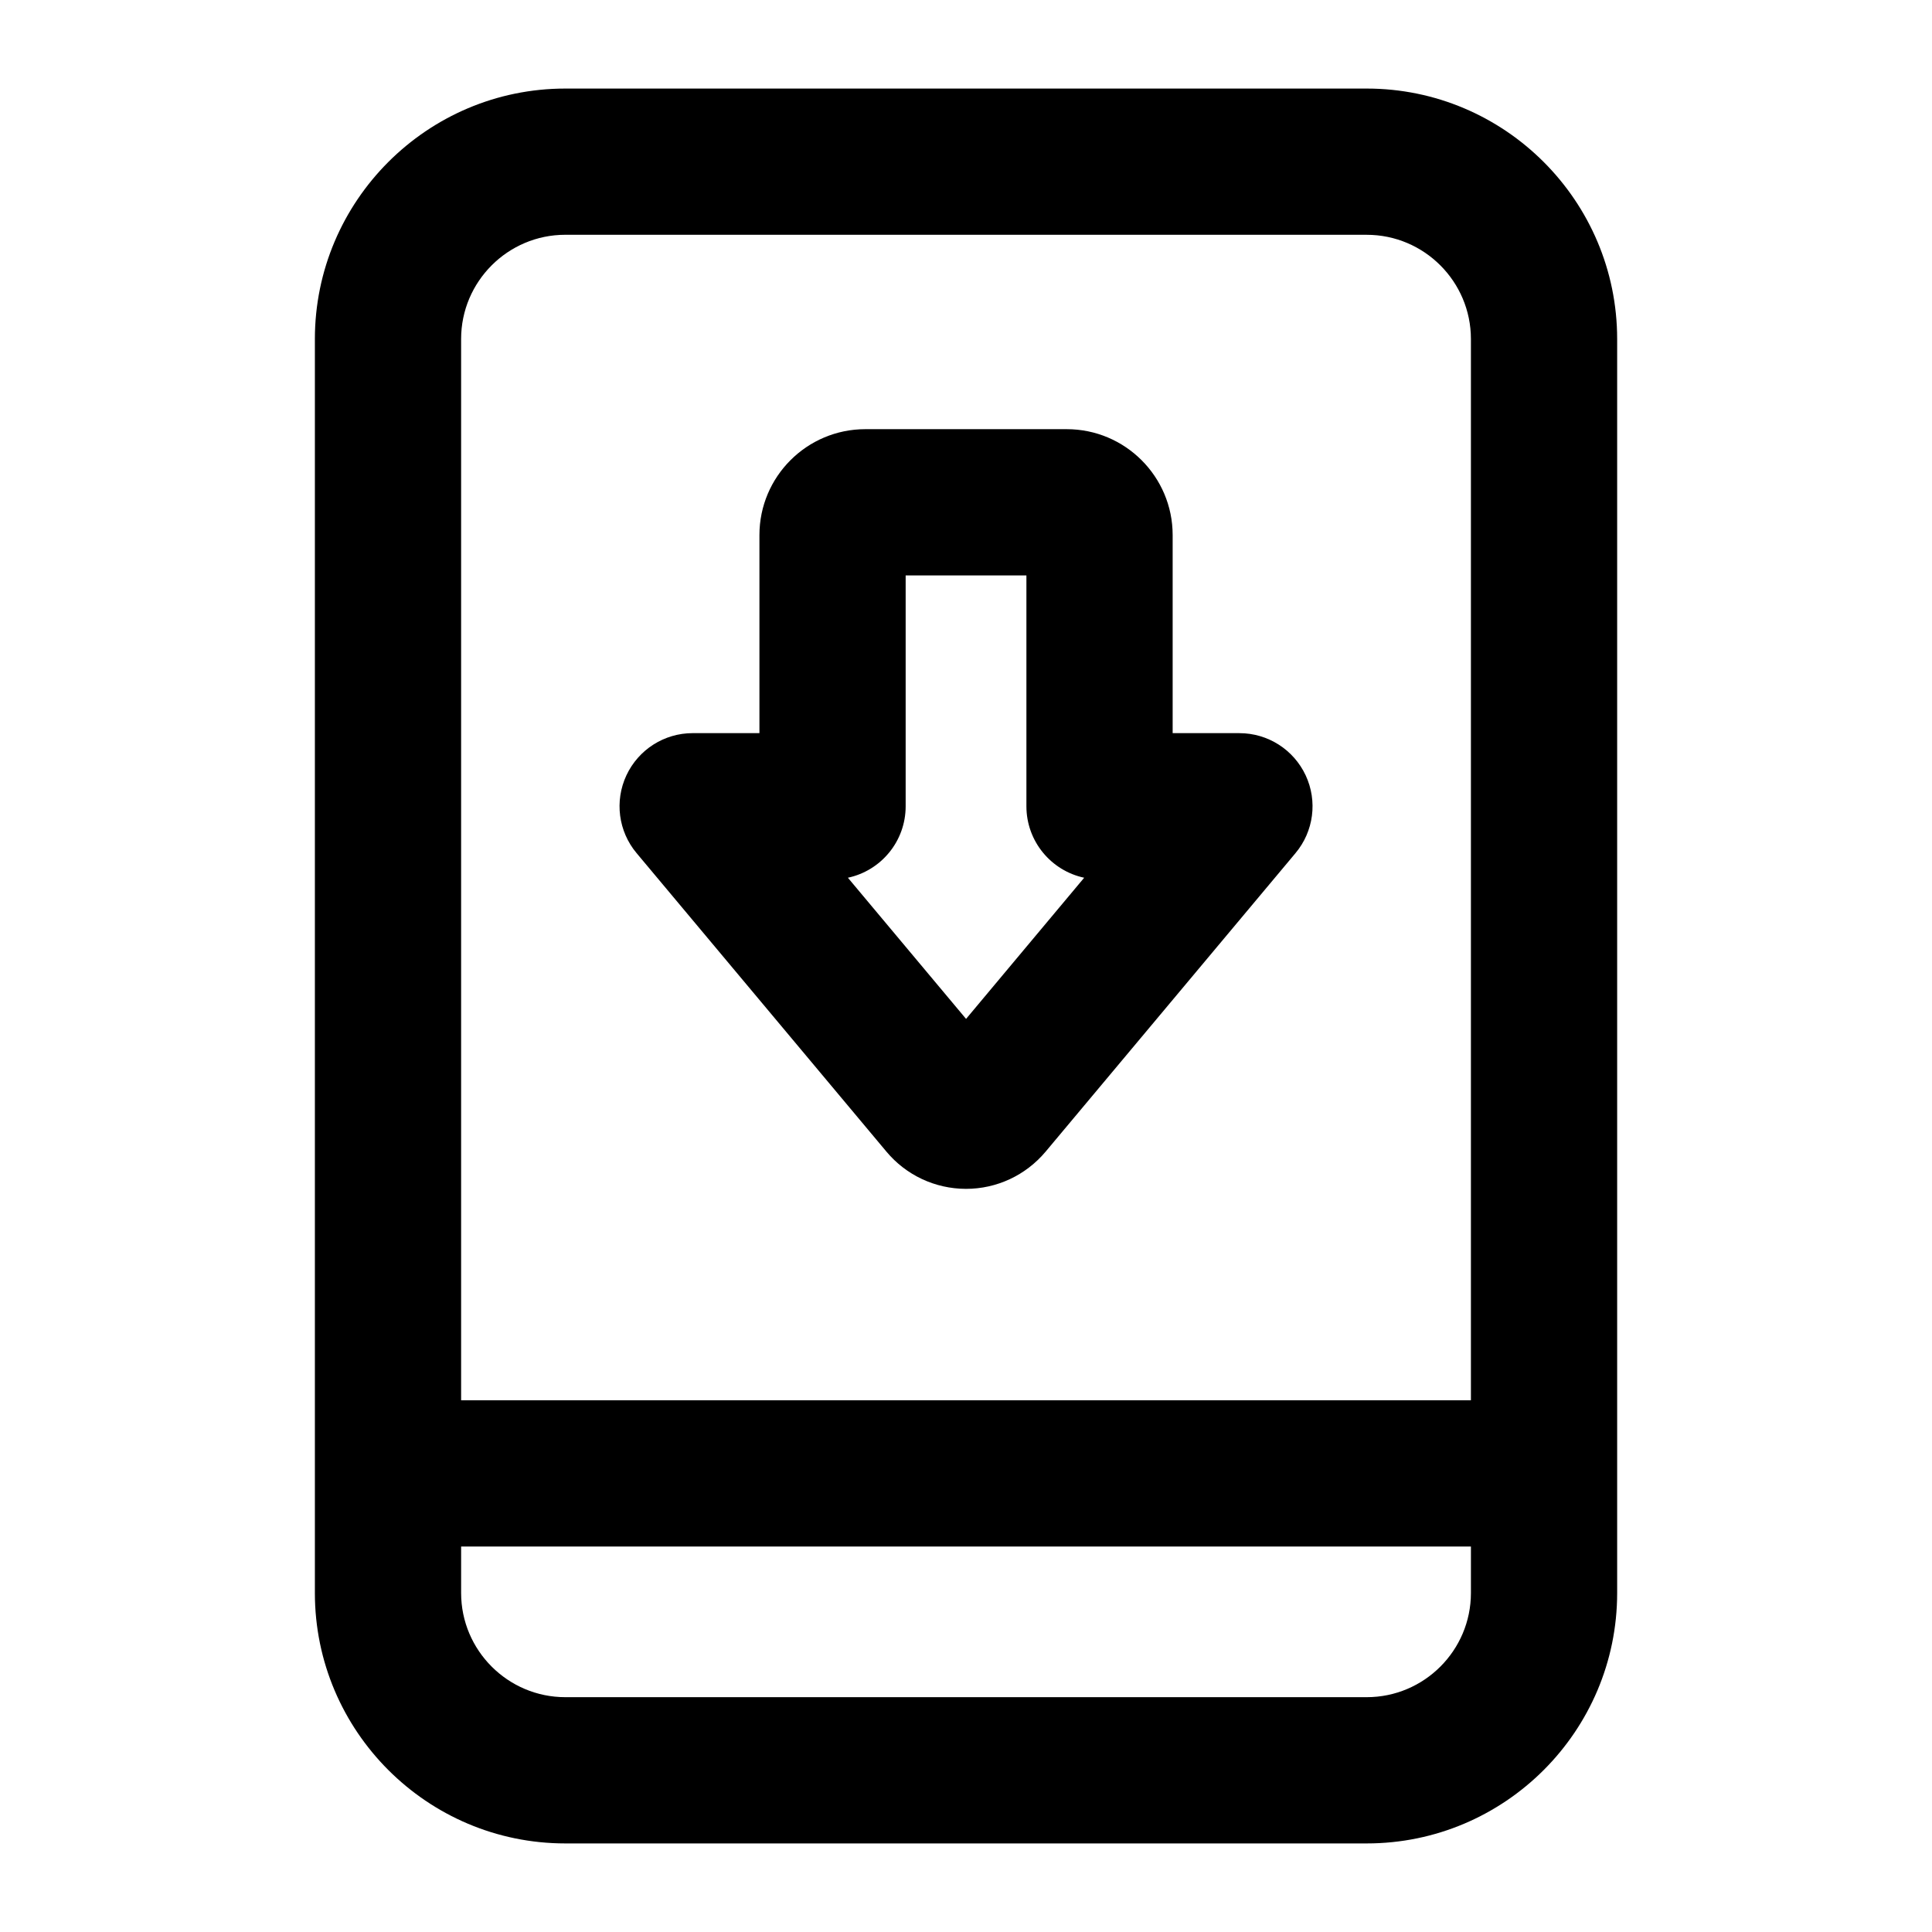
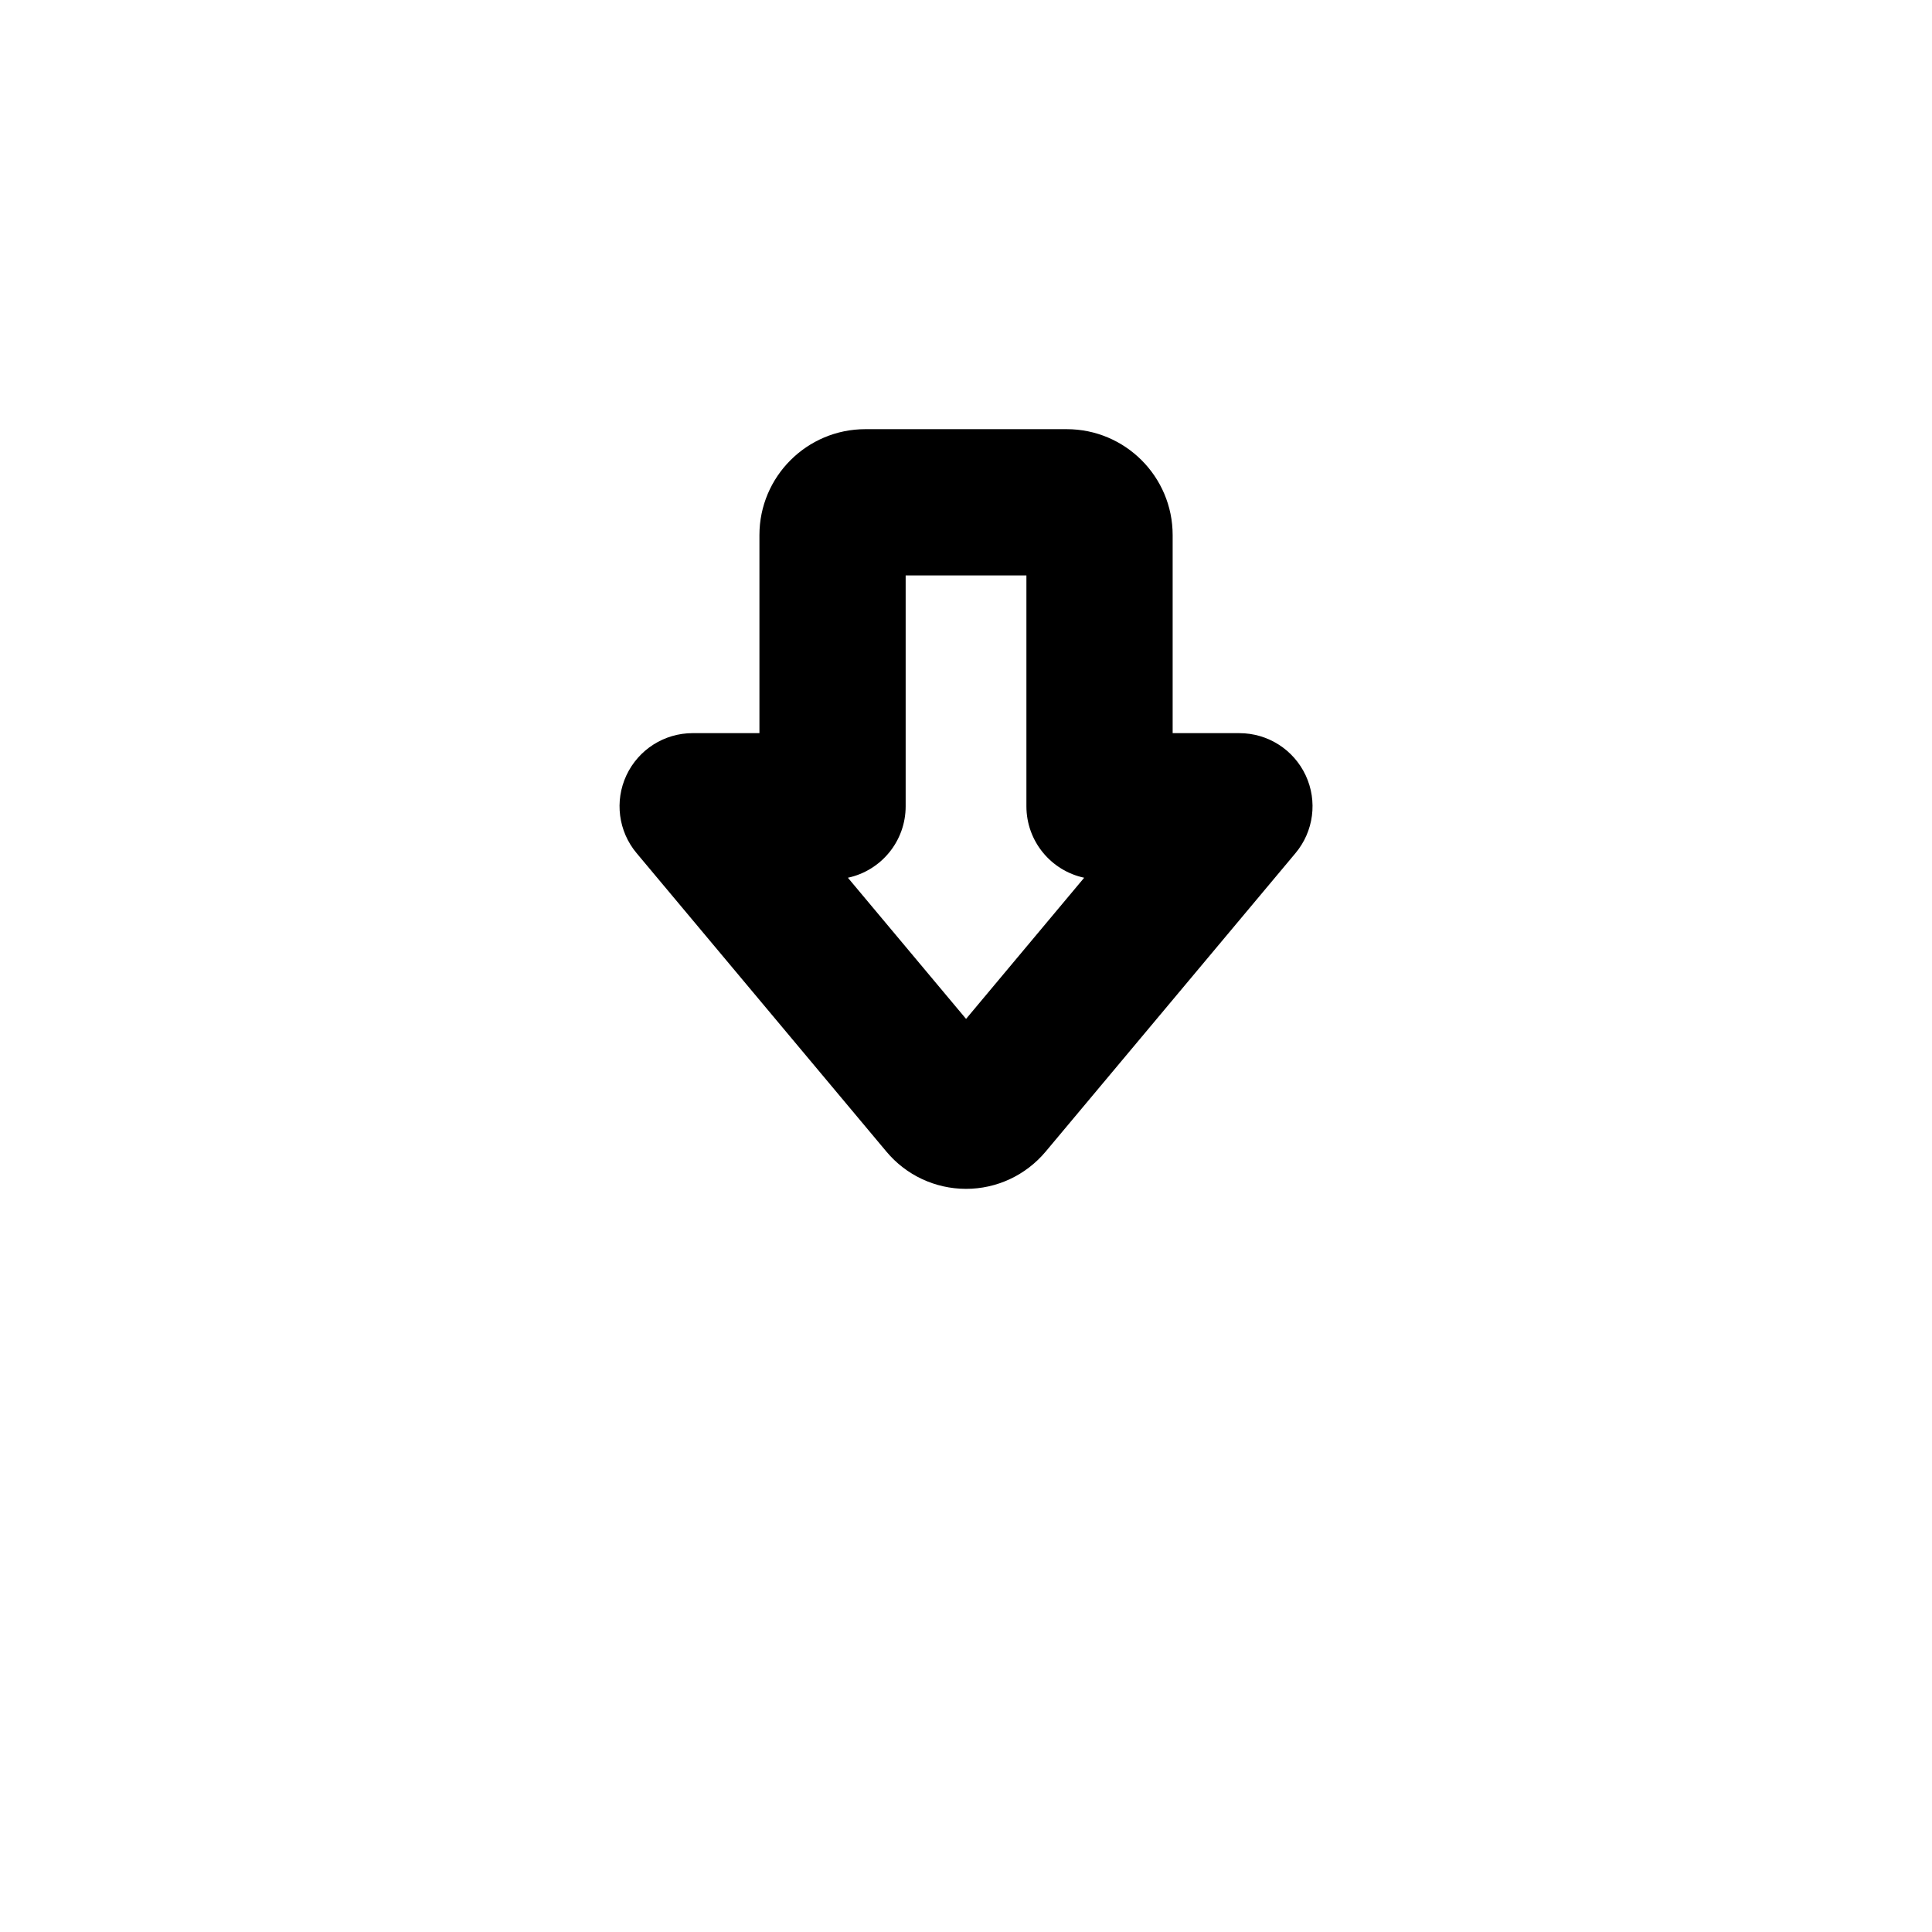
<svg xmlns="http://www.w3.org/2000/svg" fill="#000000" width="800px" height="800px" version="1.1" viewBox="144 144 512 512">
  <g>
-     <path d="m506.2 167.47h-212.39c-36.598 0-66.363 29.785-66.363 66.379v332.31c0 36.602 29.766 66.367 66.363 66.367h212.39c36.598 0 66.363-29.766 66.363-66.363v-332.31c0-36.598-29.766-66.383-66.363-66.383zm-212.39 38.754h212.39c15.215 0 27.609 12.395 27.609 27.629v281.23h-267.61v-281.24c0-15.23 12.395-27.625 27.609-27.625zm240 359.94c0 15.211-12.391 27.605-27.609 27.605h-212.39c-15.211 0-27.609-12.391-27.609-27.609v-12.32h267.61z" />
    <path d="m378.9 449.18c5.223 6.262 12.906 9.859 21.062 9.879h0.039c8.156 0 15.84-3.594 21.098-9.859l66.211-79.098c4.844-5.773 5.887-13.812 2.707-20.625-3.199-6.832-10.027-11.184-17.562-11.184h-17.691v-52.496c0-15.48-12.582-28.062-28.062-28.062h-53.383c-15.48 0-28.062 12.582-28.062 28.062v52.492h-17.691c-7.531 0-14.363 4.352-17.562 11.184-3.18 6.812-2.137 14.855 2.707 20.625zm5.109-91.512v-61.18h32v61.18c0 9.309 6.566 17.086 15.309 18.941l-31.301 37.41-31.316-37.41c8.742-1.855 15.309-9.633 15.309-18.941z" />
  </g>
</svg>